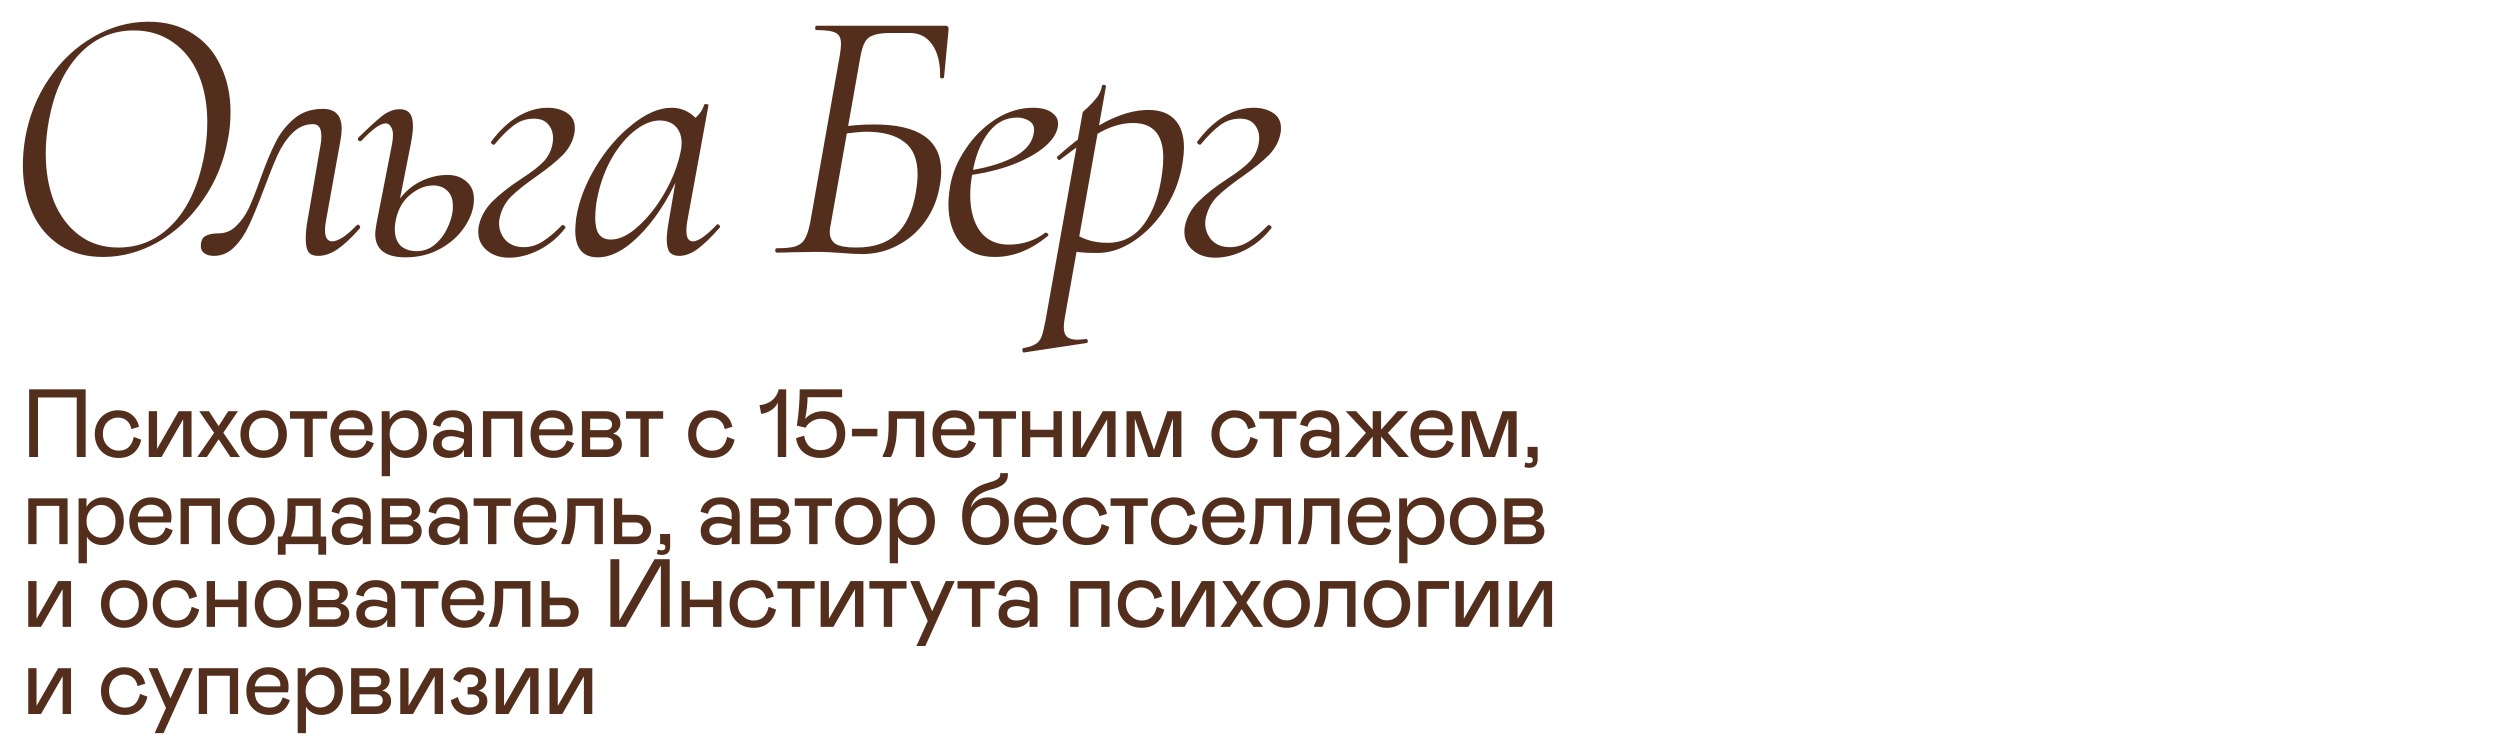
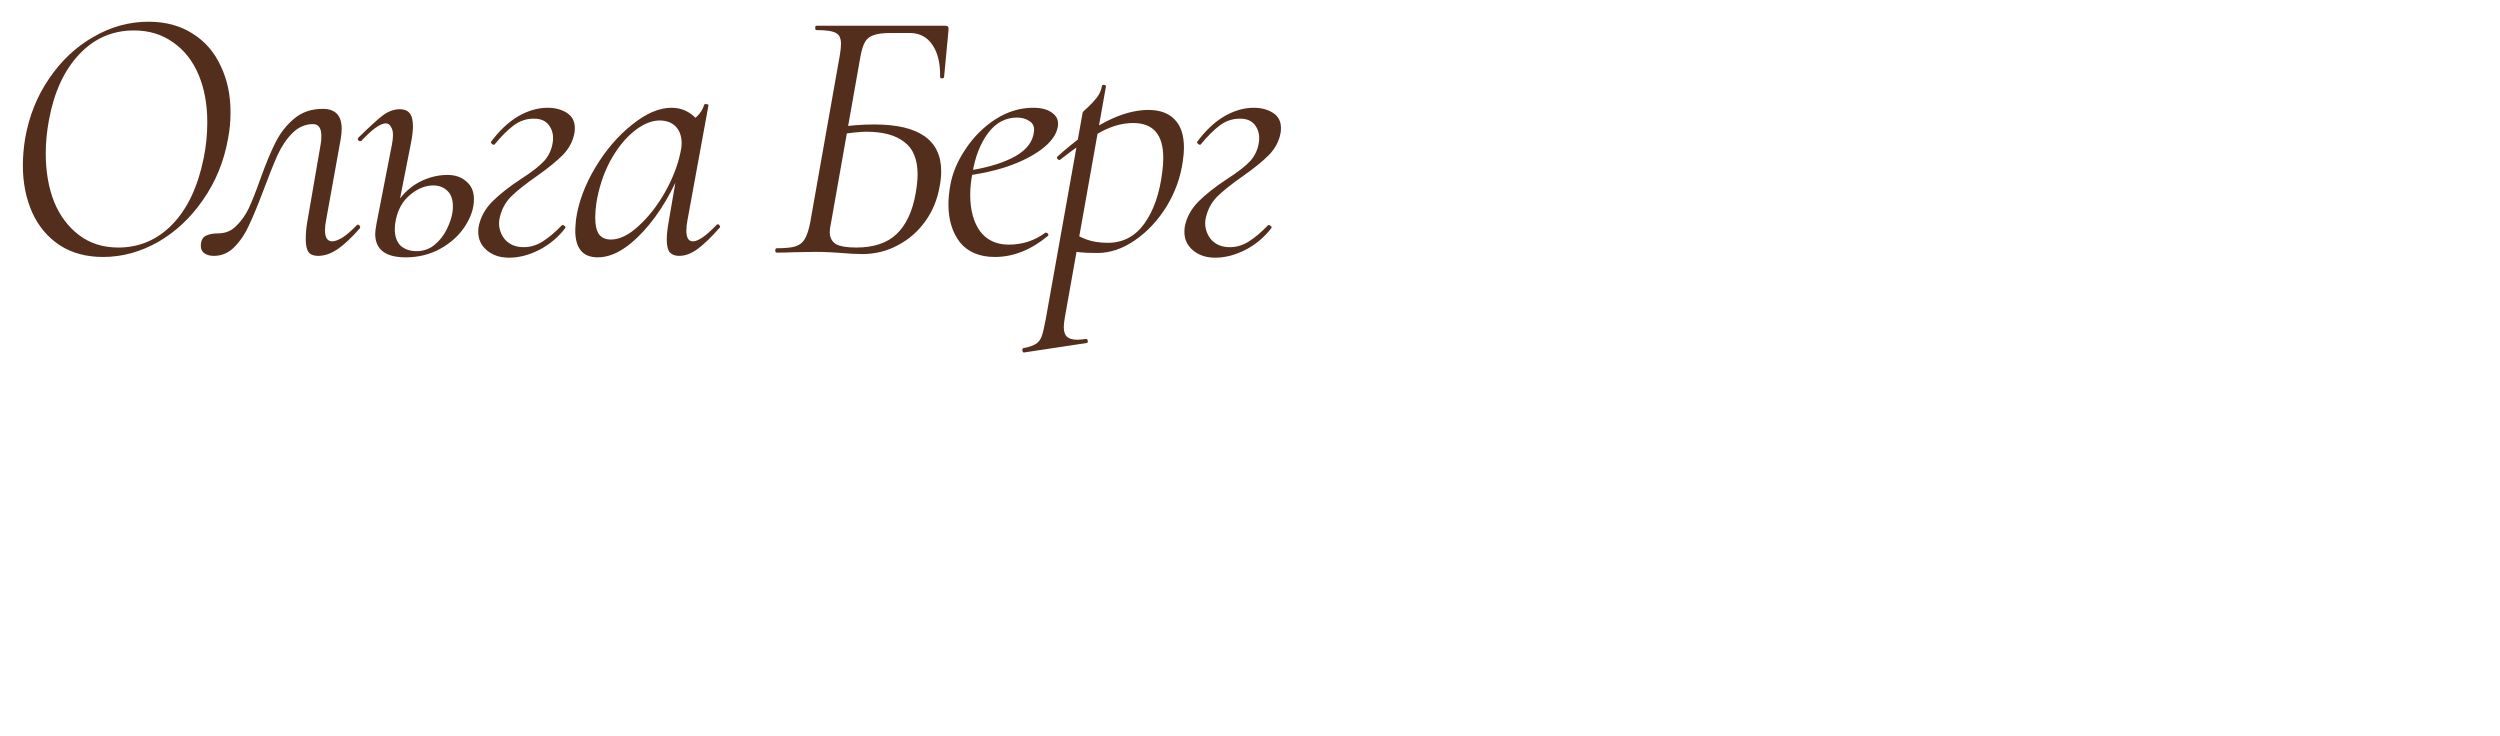
<svg xmlns="http://www.w3.org/2000/svg" width="574" height="169" viewBox="0 0 574 169" fill="none">
  <path d="M23.672 59C19.838 59 16.531 58.111 13.753 56.333C10.975 54.499 8.863 51.999 7.418 48.831C5.974 45.608 5.251 41.996 5.251 37.996C5.251 35.995 5.418 33.967 5.751 31.911C6.64 26.743 8.474 22.131 11.252 18.075C14.031 13.963 17.421 10.767 21.421 8.489C25.422 6.155 29.645 4.988 34.091 4.988C38.036 4.988 41.426 5.905 44.26 7.739C47.094 9.517 49.233 11.99 50.678 15.157C52.178 18.269 52.928 21.798 52.928 25.743C52.928 27.91 52.734 29.966 52.345 31.911C51.4 37.134 49.483 41.802 46.594 45.914C43.76 50.026 40.314 53.249 36.258 55.583C32.202 57.861 28.006 59 23.672 59ZM27.173 56.833C32.007 56.833 36.147 55.055 39.592 51.499C43.037 47.942 45.427 42.886 46.76 36.329C47.316 33.606 47.594 30.855 47.594 28.077C47.594 23.965 46.927 20.325 45.593 17.158C44.26 13.99 42.315 11.518 39.759 9.739C37.203 7.906 34.202 6.989 30.757 6.989C25.811 6.989 21.616 8.823 18.171 12.49C14.726 16.157 12.419 21.159 11.252 27.493C10.752 30.161 10.502 32.745 10.502 35.245C10.502 39.357 11.141 43.052 12.419 46.331C13.753 49.554 15.67 52.11 18.171 53.999C20.671 55.888 23.672 56.833 27.173 56.833ZM49.112 58.75C48.223 58.75 47.5 58.556 46.944 58.167C46.389 57.778 46.111 57.222 46.111 56.5C46.111 55.333 46.472 54.555 47.195 54.166C47.917 53.777 48.889 53.582 50.112 53.582C51.723 53.582 53.085 53.027 54.196 51.915C55.363 50.804 56.336 49.443 57.113 47.831C57.891 46.164 58.781 43.914 59.781 41.08C61.059 37.523 62.226 34.717 63.282 32.661C64.337 30.549 65.754 28.744 67.532 27.243C69.311 25.743 71.505 24.993 74.117 24.993C77.007 24.993 78.451 26.521 78.451 29.577C78.451 30.299 78.368 31.133 78.201 32.078L74.867 50.582C74.701 51.415 74.617 52.165 74.617 52.832C74.617 54.555 75.173 55.416 76.284 55.416C76.896 55.416 77.701 55.111 78.701 54.499C79.702 53.832 80.757 52.916 81.869 51.749C81.98 51.638 82.091 51.582 82.202 51.582C82.369 51.582 82.508 51.693 82.619 51.915C82.73 52.082 82.73 52.249 82.619 52.415C80.73 54.583 79.007 56.194 77.451 57.25C75.951 58.25 74.478 58.75 73.034 58.75C72.033 58.75 71.311 58.472 70.867 57.917C70.422 57.305 70.2 56.305 70.2 54.916C70.2 53.471 70.339 52.026 70.616 50.582L73.617 33.161C73.728 32.661 73.784 32.022 73.784 31.244C73.784 29.41 73.145 28.494 71.867 28.494C70.088 28.494 68.505 29.188 67.116 30.577C65.782 31.911 64.643 33.606 63.698 35.662C62.809 37.662 61.753 40.302 60.531 43.58C59.253 46.97 58.142 49.665 57.197 51.665C56.308 53.666 55.169 55.361 53.779 56.75C52.446 58.083 50.89 58.75 49.112 58.75ZM93.145 59.084C88.478 59.084 86.144 57.278 86.144 53.666C86.144 53.221 86.255 52.388 86.477 51.165L89.978 33.245C90.145 32.411 90.228 31.661 90.228 30.994C90.228 30.161 90.061 29.521 89.728 29.077C89.45 28.577 89.061 28.327 88.561 28.327C87.339 28.327 85.477 29.66 82.977 32.328C82.921 32.383 82.838 32.411 82.727 32.411C82.504 32.411 82.338 32.328 82.226 32.161C82.115 31.939 82.143 31.744 82.31 31.578C84.81 29.133 86.672 27.438 87.894 26.493C89.172 25.548 90.478 25.076 91.812 25.076C92.812 25.076 93.562 25.382 94.062 25.993C94.562 26.604 94.812 27.604 94.812 28.994C94.812 30.049 94.646 31.411 94.312 33.078L90.895 50.415C90.728 51.137 90.645 51.86 90.645 52.582C90.645 54.249 91.089 55.527 91.978 56.416C92.923 57.25 94.146 57.667 95.646 57.667C97.202 57.667 98.563 57.194 99.73 56.25C100.953 55.249 101.897 54.055 102.564 52.666C103.287 51.221 103.731 49.887 103.898 48.665C103.953 48.331 103.981 47.887 103.981 47.331C103.981 45.775 103.564 44.608 102.731 43.83C101.897 42.997 100.814 42.58 99.48 42.58C97.646 42.58 95.868 43.302 94.146 44.747C92.479 46.136 91.395 48.026 90.895 50.415L89.728 50.332C90.117 48.331 90.978 46.553 92.312 44.997C93.645 43.441 95.229 42.246 97.063 41.413C98.952 40.58 100.842 40.163 102.731 40.163C104.509 40.163 105.954 40.663 107.065 41.663C108.232 42.608 108.816 43.969 108.816 45.747C108.816 47.803 108.121 49.887 106.732 51.999C105.398 54.055 103.537 55.749 101.147 57.083C98.758 58.417 96.091 59.084 93.145 59.084ZM116.895 59.167C114.839 59.167 113.144 58.611 111.81 57.5C110.477 56.389 109.81 54.972 109.81 53.249C109.81 52.749 109.838 52.36 109.893 52.082C110.282 49.971 111.31 48.053 112.977 46.331C114.7 44.608 116.923 42.858 119.645 41.08C122.146 39.468 123.924 38.079 124.98 36.912C126.036 35.69 126.675 34.3 126.897 32.745C126.953 32.522 126.98 32.161 126.98 31.661C126.98 30.494 126.619 29.466 125.897 28.577C125.174 27.688 124.063 27.243 122.563 27.243C120.84 27.243 119.284 27.771 117.895 28.827C116.506 29.883 115.061 31.328 113.561 33.161L113.394 33.245C113.227 33.245 113.061 33.161 112.894 32.995C112.727 32.828 112.672 32.689 112.727 32.578C114.617 30.022 116.673 28.077 118.895 26.743C121.174 25.41 123.452 24.743 125.73 24.743C127.453 24.743 128.925 25.132 130.148 25.91C131.37 26.688 131.981 27.855 131.981 29.41C131.981 29.855 131.954 30.216 131.898 30.494C131.565 32.383 130.676 34.078 129.231 35.578C127.786 37.023 125.841 38.607 123.396 40.33C120.673 42.219 118.617 43.858 117.228 45.247C115.895 46.636 115.033 48.359 114.644 50.415C114.422 52.026 114.811 53.499 115.811 54.833C116.867 56.111 118.34 56.75 120.229 56.75C121.785 56.75 123.257 56.305 124.646 55.416C126.036 54.527 127.48 53.304 128.981 51.749C129.036 51.693 129.12 51.665 129.231 51.665C129.398 51.665 129.536 51.749 129.648 51.915C129.814 52.026 129.87 52.165 129.814 52.332C128.147 54.499 126.119 56.194 123.73 57.416C121.396 58.584 119.118 59.167 116.895 59.167ZM137.249 59.084C133.804 59.084 132.081 57.028 132.081 52.916C132.081 52.471 132.137 51.638 132.248 50.415C132.803 46.47 134.276 42.497 136.665 38.496C139.055 34.495 141.861 31.216 145.084 28.66C148.307 26.049 151.335 24.743 154.169 24.743C155.892 24.743 157.42 25.243 158.754 26.243C160.087 27.188 160.837 28.605 161.004 30.494L157.42 28.244C158.198 28.132 159.031 27.66 159.921 26.826C160.81 25.993 161.393 25.076 161.671 24.076C161.726 23.909 161.921 23.854 162.254 23.909C162.588 23.965 162.727 24.048 162.671 24.159L157.837 50.582C157.67 51.471 157.587 52.249 157.587 52.916C157.587 54.583 158.087 55.416 159.087 55.416C160.309 55.416 162.143 54.138 164.588 51.582C164.644 51.526 164.727 51.499 164.838 51.499C165.005 51.499 165.144 51.61 165.255 51.832C165.366 51.999 165.366 52.138 165.255 52.249C163.366 54.416 161.671 56.055 160.171 57.166C158.726 58.222 157.309 58.75 155.92 58.75C154.975 58.75 154.253 58.472 153.752 57.917C153.308 57.305 153.086 56.333 153.086 54.999C153.086 53.888 153.252 52.415 153.586 50.582L155.586 38.913L157.003 37.495C154.503 43.886 151.419 49.081 147.751 53.082C144.084 57.083 140.583 59.084 137.249 59.084ZM140.25 54.999C142.25 54.999 144.362 53.971 146.584 51.915C148.863 49.859 150.891 47.275 152.669 44.164C154.447 40.996 155.642 37.912 156.253 34.912C156.42 34.245 156.503 33.578 156.503 32.911C156.503 31.3 156.059 30.022 155.169 29.077C154.28 28.132 153.002 27.66 151.335 27.66C149.39 27.716 147.39 28.605 145.334 30.327C143.334 31.994 141.555 34.273 139.999 37.162C138.499 40.052 137.471 43.219 136.915 46.664C136.749 47.887 136.665 48.998 136.665 49.998C136.665 51.665 136.943 52.916 137.499 53.749C138.11 54.583 139.027 54.999 140.25 54.999ZM198.01 58.333C196.62 58.333 195.009 58.25 193.175 58.083C192.397 58.028 191.508 57.972 190.508 57.917C189.508 57.861 188.424 57.833 187.257 57.833L182.006 57.917C181.061 57.972 179.839 58 178.339 58C178.116 58 178.005 57.833 178.005 57.5C178.005 57.166 178.116 57 178.339 57C180.228 57 181.645 56.861 182.59 56.583C183.59 56.25 184.312 55.694 184.757 54.916C185.257 54.083 185.674 52.832 186.007 51.165L192.842 12.573C193.008 11.573 193.092 10.74 193.092 10.073C193.092 8.795 192.703 7.961 191.925 7.572C191.147 7.128 189.647 6.905 187.424 6.905C187.257 6.905 187.174 6.739 187.174 6.405C187.174 6.072 187.257 5.905 187.424 5.905H217.014C217.347 5.905 217.569 5.989 217.681 6.155C217.792 6.322 217.819 6.628 217.764 7.072L216.764 17.658C216.764 17.88 216.597 17.991 216.264 17.991C215.986 17.991 215.847 17.88 215.847 17.658C215.902 14.546 215.319 12.101 214.096 10.323C212.874 8.489 211.124 7.572 208.845 7.572H204.511C202.788 7.572 201.483 7.739 200.593 8.072C199.704 8.35 199.038 8.878 198.593 9.656C198.149 10.434 197.787 11.629 197.509 13.24L190.758 51.415C190.591 52.082 190.508 52.693 190.508 53.249C190.508 54.471 190.952 55.388 191.842 56C192.786 56.555 194.37 56.833 196.593 56.833C200.593 56.833 203.678 55.805 205.845 53.749C208.067 51.638 209.54 48.47 210.262 44.247C210.54 42.58 210.679 41.191 210.679 40.079C210.679 36.579 209.651 34.078 207.595 32.578C205.595 31.022 202.705 30.244 198.926 30.244C197.648 30.244 195.453 30.466 192.342 30.911L192.425 29.244C195.037 28.799 197.815 28.577 200.76 28.577C210.985 28.577 216.097 32.161 216.097 39.329C216.097 40.441 215.986 41.552 215.763 42.663C215.263 45.719 214.152 48.442 212.429 50.832C210.762 53.166 208.651 54.999 206.095 56.333C203.594 57.667 200.899 58.333 198.01 58.333ZM228.429 59C224.928 59 222.261 57.889 220.427 55.666C218.649 53.388 217.76 50.471 217.76 46.914C217.76 45.692 217.899 44.247 218.177 42.58C218.677 39.746 219.844 36.968 221.678 34.245C223.511 31.466 225.79 29.188 228.512 27.41C231.291 25.632 234.18 24.743 237.181 24.743C239.181 24.743 240.682 25.16 241.682 25.993C242.738 26.771 243.127 27.855 242.849 29.244C242.515 30.966 241.293 32.633 239.181 34.245C237.125 35.801 234.486 37.134 231.263 38.246C228.096 39.301 224.734 40.024 221.177 40.413L221.344 39.329C225.79 38.718 229.429 37.718 232.263 36.329C235.097 34.939 236.764 33.161 237.264 30.994C237.375 30.438 237.431 30.049 237.431 29.827C237.431 28.883 237.042 28.188 236.264 27.743C235.486 27.243 234.569 26.993 233.513 26.993C230.846 26.993 228.624 28.188 226.845 30.577C225.067 32.967 223.872 36.051 223.261 39.829C222.928 41.552 222.761 43.191 222.761 44.747C222.761 48.192 223.511 50.971 225.012 53.082C226.568 55.138 228.762 56.166 231.596 56.166C234.764 56.166 237.57 55.249 240.015 53.416H240.182C240.348 53.416 240.487 53.499 240.598 53.666C240.765 53.832 240.765 53.999 240.598 54.166C236.709 57.389 232.652 59 228.429 59ZM235.162 80.922C234.939 80.977 234.8 80.838 234.745 80.505C234.689 80.171 234.773 79.977 234.995 79.921C236.217 79.699 237.134 79.394 237.746 79.005C238.357 78.671 238.829 78.088 239.163 77.254C239.44 76.476 239.746 75.198 240.079 73.42L248.581 25.826C248.581 25.715 248.97 25.326 249.748 24.659C250.526 23.937 251.221 23.187 251.832 22.409C252.443 21.631 252.832 20.742 252.999 19.742C253.054 19.519 253.221 19.436 253.499 19.491C253.832 19.547 253.971 19.686 253.916 19.908L244.497 72.837C244.33 73.781 244.247 74.531 244.247 75.087C244.247 76.143 244.497 76.893 244.997 77.338C245.497 77.782 246.303 78.004 247.414 78.004C247.692 78.004 248.331 77.949 249.331 77.838H249.415C249.581 77.838 249.693 77.977 249.748 78.254C249.804 78.532 249.72 78.699 249.498 78.755L235.162 80.922ZM251.999 58.083C250.165 58.083 248.776 58.028 247.831 57.917C246.942 57.806 245.886 57.611 244.664 57.333L245.497 52.999C246.831 53.832 248.164 54.499 249.498 54.999C250.887 55.499 252.499 55.749 254.333 55.749C257.833 55.749 260.639 54.277 262.751 51.332C264.863 48.387 266.224 44.497 266.835 39.663C267.002 38.496 267.085 37.357 267.085 36.245C267.085 30.911 264.779 28.244 260.167 28.244C257.778 28.244 255.333 28.91 252.832 30.244C250.332 31.578 247.192 33.717 243.413 36.662L243.247 36.745C243.08 36.745 242.913 36.634 242.747 36.412C242.635 36.134 242.663 35.967 242.83 35.912C250.721 28.799 257.667 25.243 263.668 25.243C266.335 25.243 268.363 25.993 269.753 27.493C271.142 28.938 271.836 31.077 271.836 33.911C271.836 34.8 271.753 35.801 271.586 36.912C271.086 40.635 269.836 44.136 267.835 47.414C265.835 50.637 263.418 53.221 260.584 55.166C257.75 57.111 254.888 58.083 251.999 58.083ZM279.023 59.167C276.967 59.167 275.273 58.611 273.939 57.5C272.605 56.389 271.939 54.972 271.939 53.249C271.939 52.749 271.966 52.36 272.022 52.082C272.411 49.971 273.439 48.053 275.106 46.331C276.829 44.608 279.051 42.858 281.774 41.08C284.275 39.468 286.053 38.079 287.109 36.912C288.164 35.69 288.803 34.3 289.026 32.745C289.081 32.522 289.109 32.161 289.109 31.661C289.109 30.494 288.748 29.466 288.025 28.577C287.303 27.688 286.192 27.243 284.691 27.243C282.969 27.243 281.413 27.771 280.024 28.827C278.634 29.883 277.19 31.328 275.689 33.161L275.523 33.245C275.356 33.245 275.189 33.161 275.023 32.995C274.856 32.828 274.8 32.689 274.856 32.578C276.745 30.022 278.801 28.077 281.024 26.743C283.302 25.41 285.58 24.743 287.859 24.743C289.581 24.743 291.054 25.132 292.276 25.91C293.499 26.688 294.11 27.855 294.11 29.41C294.11 29.855 294.082 30.216 294.027 30.494C293.693 32.383 292.804 34.078 291.36 35.578C289.915 37.023 287.97 38.607 285.525 40.33C282.802 42.219 280.746 43.858 279.357 45.247C278.023 46.636 277.162 48.359 276.773 50.415C276.551 52.026 276.94 53.499 277.94 54.833C278.996 56.111 280.468 56.75 282.358 56.75C283.913 56.75 285.386 56.305 286.775 55.416C288.164 54.527 289.609 53.304 291.109 51.749C291.165 51.693 291.248 51.665 291.36 51.665C291.526 51.665 291.665 51.749 291.776 51.915C291.943 52.026 291.999 52.165 291.943 52.332C290.276 54.499 288.248 56.194 285.858 57.416C283.524 58.584 281.246 59.167 279.023 59.167Z" fill="#532E1C" />
-   <path d="M17.621 91.258H8.727V104.93H6.69V89.395H19.668V104.93H17.621V91.258ZM27.241 103.467C28.223 103.467 28.993 103.2 29.549 102.666C30.112 102.124 30.502 101.34 30.719 100.315L32.43 100.954C32.134 102.283 31.535 103.316 30.632 104.052C29.729 104.782 28.613 105.146 27.285 105.146C25.631 105.146 24.294 104.637 23.276 103.619C22.265 102.601 21.759 101.261 21.759 99.6C21.759 98.827 21.9 98.105 22.182 97.433C22.464 96.754 22.843 96.18 23.32 95.711C23.796 95.241 24.356 94.873 24.999 94.606C25.649 94.331 26.328 94.194 27.035 94.194C28.314 94.194 29.383 94.53 30.242 95.201C31.109 95.866 31.668 96.794 31.921 97.986L30.166 98.516C30 97.679 29.646 97.029 29.105 96.566C28.563 96.104 27.866 95.873 27.014 95.873C26.602 95.873 26.198 95.956 25.8 96.122C25.403 96.288 25.038 96.523 24.706 96.826C24.381 97.13 24.118 97.523 23.915 98.007C23.72 98.491 23.623 99.022 23.623 99.6C23.623 100.734 23.98 101.662 24.695 102.384C25.418 103.106 26.266 103.467 27.241 103.467ZM34.153 104.93V94.411H36.06V103.066L41.032 94.411H43.979V104.93H42.051V96.274L37.089 104.93H34.153ZM54.639 94.411L51.27 99.361L55.105 104.93H52.906L50.198 100.867L47.489 104.93H45.301L49.158 99.383L45.745 94.411H47.977L50.198 97.834L52.397 94.411H54.639ZM56.687 103.597C55.698 102.557 55.203 101.25 55.203 99.675C55.203 98.101 55.698 96.794 56.687 95.754C57.677 94.714 58.955 94.194 60.522 94.194C61.57 94.194 62.501 94.436 63.317 94.92C64.133 95.396 64.762 96.05 65.202 96.881C65.65 97.711 65.874 98.643 65.874 99.675C65.874 101.243 65.372 102.546 64.368 103.586C63.364 104.626 62.082 105.146 60.522 105.146C58.955 105.146 57.677 104.63 56.687 103.597ZM63.902 99.675C63.902 98.563 63.585 97.668 62.949 96.989C62.335 96.281 61.526 95.927 60.522 95.927C59.547 95.927 58.742 96.278 58.106 96.978C57.471 97.679 57.153 98.578 57.153 99.675C57.153 100.773 57.471 101.672 58.106 102.373C58.742 103.074 59.547 103.424 60.522 103.424C61.512 103.424 62.321 103.077 62.949 102.384C63.585 101.683 63.902 100.781 63.902 99.675ZM69.883 104.93V96.144H66.579V94.411H75.115V96.144H71.811V104.93H69.883ZM84.194 101.116L85.852 101.756C85.49 102.846 84.913 103.684 84.118 104.269C83.324 104.854 82.334 105.146 81.15 105.146C79.59 105.146 78.315 104.641 77.326 103.63C76.343 102.619 75.852 101.275 75.852 99.6C75.852 98.596 76.058 97.686 76.47 96.87C76.889 96.046 77.481 95.396 78.246 94.92C79.019 94.436 79.893 94.194 80.868 94.194C82.276 94.194 83.407 94.598 84.259 95.407C85.118 96.202 85.548 97.289 85.548 98.668C85.548 99.13 85.505 99.56 85.418 99.957H77.802C77.809 101.062 78.127 101.925 78.756 102.546C79.384 103.16 80.182 103.467 81.15 103.467C82.739 103.467 83.753 102.684 84.194 101.116ZM77.802 98.581H83.641L83.663 98.278C83.663 97.541 83.396 96.956 82.862 96.523C82.334 96.09 81.663 95.873 80.847 95.873C80.03 95.873 79.341 96.119 78.777 96.61C78.221 97.094 77.896 97.751 77.802 98.581ZM87.639 94.411H89.459V96.393C89.806 95.75 90.326 95.223 91.019 94.811C91.72 94.4 92.457 94.194 93.229 94.194C94.652 94.194 95.808 94.703 96.696 95.721C97.584 96.733 98.028 98.05 98.028 99.675C98.028 101.293 97.566 102.611 96.642 103.63C95.717 104.641 94.537 105.146 93.099 105.146C92.341 105.146 91.648 104.984 91.019 104.659C90.391 104.327 89.9 103.868 89.546 103.283V109.328H87.639V94.411ZM92.785 103.446C93.702 103.446 94.486 103.113 95.136 102.449C95.793 101.777 96.122 100.86 96.122 99.697C96.122 98.542 95.793 97.624 95.136 96.946C94.486 96.267 93.702 95.927 92.785 95.927C91.911 95.927 91.138 96.278 90.467 96.978C89.795 97.679 89.459 98.585 89.459 99.697C89.459 100.809 89.795 101.712 90.467 102.406C91.138 103.099 91.911 103.446 92.785 103.446ZM99.426 101.94C99.426 100.892 99.784 100.087 100.499 99.524C101.214 98.953 102.16 98.668 103.337 98.668C104.088 98.668 104.832 98.78 105.569 99.004L106.533 99.275V98.18C106.533 97.429 106.291 96.848 105.807 96.436C105.331 96.017 104.691 95.808 103.89 95.808C103.139 95.808 102.518 96.003 102.026 96.393C101.543 96.776 101.232 97.307 101.095 97.986L99.361 97.498C99.578 96.48 100.084 95.674 100.878 95.082C101.673 94.49 102.676 94.194 103.89 94.194C105.313 94.194 106.414 94.559 107.194 95.288C107.981 96.017 108.375 97.036 108.375 98.343V104.93H106.533V103.261C106.266 103.832 105.804 104.291 105.146 104.637C104.496 104.977 103.753 105.146 102.915 105.146C101.933 105.146 101.102 104.861 100.423 104.291C99.759 103.691 99.426 102.907 99.426 101.94ZM106.533 101.008V100.781L105.547 100.488C104.811 100.271 104.161 100.163 103.597 100.163C102.911 100.163 102.373 100.307 101.983 100.596C101.593 100.878 101.398 101.286 101.398 101.821C101.398 102.319 101.586 102.72 101.961 103.023C102.337 103.319 102.868 103.467 103.554 103.467C104.442 103.467 105.161 103.247 105.71 102.806C106.259 102.359 106.533 101.759 106.533 101.008ZM110.888 104.93V94.411H119.923V104.93H118.017V96.144H112.795V104.93H110.888ZM130.151 101.116L131.808 101.756C131.447 102.846 130.869 103.684 130.075 104.269C129.28 104.854 128.291 105.146 127.106 105.146C125.546 105.146 124.272 104.641 123.282 103.63C122.3 102.619 121.809 101.275 121.809 99.6C121.809 98.596 122.015 97.686 122.426 96.87C122.845 96.046 123.437 95.396 124.203 94.92C124.976 94.436 125.85 94.194 126.825 94.194C128.233 94.194 129.363 94.598 130.216 95.407C131.075 96.202 131.505 97.289 131.505 98.668C131.505 99.13 131.461 99.56 131.375 99.957H123.759C123.766 101.062 124.084 101.925 124.712 102.546C125.341 103.16 126.139 103.467 127.106 103.467C128.695 103.467 129.71 102.684 130.151 101.116ZM123.759 98.581H129.598L129.62 98.278C129.62 97.541 129.352 96.956 128.818 96.523C128.291 96.09 127.619 95.873 126.803 95.873C125.987 95.873 125.297 96.119 124.734 96.61C124.178 97.094 123.853 97.751 123.759 98.581ZM133.596 104.93V94.411H139.013C140.067 94.411 140.901 94.663 141.515 95.169C142.136 95.667 142.447 96.346 142.447 97.206C142.447 97.74 142.288 98.224 141.97 98.657C141.66 99.091 141.244 99.39 140.724 99.556C141.367 99.694 141.869 99.972 142.23 100.391C142.598 100.809 142.783 101.347 142.783 102.005C142.783 102.842 142.458 103.543 141.808 104.106C141.172 104.655 140.352 104.93 139.348 104.93H133.596ZM135.503 98.766H138.991C139.475 98.766 139.85 98.65 140.118 98.419C140.385 98.188 140.518 97.866 140.518 97.455C140.518 97.043 140.385 96.722 140.118 96.491C139.85 96.259 139.475 96.144 138.991 96.144H135.503V98.766ZM135.503 103.196H139.208C139.706 103.196 140.103 103.074 140.399 102.828C140.703 102.575 140.854 102.232 140.854 101.799C140.854 101.366 140.71 101.03 140.421 100.791C140.132 100.546 139.728 100.423 139.208 100.423H135.503V103.196ZM147.03 104.93V96.144H143.726V94.411H152.262V96.144H148.958V104.93H147.03ZM163.475 103.467C164.458 103.467 165.227 103.2 165.783 102.666C166.346 102.124 166.736 101.34 166.953 100.315L168.665 100.954C168.368 102.283 167.769 103.316 166.866 104.052C165.964 104.782 164.848 105.146 163.519 105.146C161.865 105.146 160.529 104.637 159.51 103.619C158.499 102.601 157.994 101.261 157.994 99.6C157.994 98.827 158.135 98.105 158.416 97.433C158.698 96.754 159.077 96.18 159.554 95.711C160.03 95.241 160.59 94.873 161.233 94.606C161.883 94.331 162.562 94.194 163.27 94.194C164.548 94.194 165.617 94.53 166.476 95.201C167.343 95.866 167.903 96.794 168.155 97.986L166.4 98.516C166.234 97.679 165.88 97.029 165.339 96.566C164.797 96.104 164.1 95.873 163.248 95.873C162.836 95.873 162.432 95.956 162.035 96.122C161.637 96.288 161.273 96.523 160.94 96.826C160.615 97.13 160.352 97.523 160.15 98.007C159.955 98.491 159.857 99.022 159.857 99.6C159.857 100.734 160.215 101.662 160.93 102.384C161.652 103.106 162.5 103.467 163.475 103.467ZM178.578 104.93V92.439C178.26 93.161 177.737 93.753 177.007 94.216C176.263 94.685 175.516 94.952 174.765 95.017L174.385 93.035C175.541 92.912 176.502 92.54 177.267 91.919C178.033 91.291 178.545 90.449 178.805 89.395H180.506V104.93H178.578ZM193.355 89.395V91.193H185.414C185.414 92.688 185.23 94.353 184.862 96.187C185.331 95.646 185.92 95.216 186.628 94.898C187.343 94.573 188.115 94.411 188.946 94.411C190.419 94.411 191.64 94.869 192.607 95.786C193.582 96.704 194.07 97.939 194.07 99.491C194.07 101.167 193.55 102.528 192.51 103.576C191.477 104.623 190.094 105.146 188.361 105.146C186.902 105.146 185.653 104.756 184.613 103.976C183.58 103.182 182.966 102.052 182.771 100.586L184.634 100.044C184.808 101.113 185.208 101.932 185.837 102.503C186.465 103.074 187.306 103.359 188.361 103.359C189.531 103.359 190.452 103.023 191.123 102.351C191.795 101.68 192.131 100.802 192.131 99.719C192.131 98.635 191.817 97.769 191.188 97.119C190.56 96.469 189.664 96.144 188.502 96.144C187.751 96.144 187.043 96.343 186.378 96.74C185.721 97.13 185.259 97.617 184.992 98.202L182.955 97.736C183.396 94.855 183.616 92.074 183.616 89.395H193.355ZM195.609 98.451H201.448V100.185H195.609V98.451ZM202.672 104.93V104.616C203.12 103.778 203.452 102.846 203.669 101.821C203.907 100.824 204.027 99.419 204.027 97.606V94.411H212.195V104.93H210.267V96.144H205.955V97.249C205.955 99.3 205.821 100.892 205.554 102.026C205.301 103.189 204.976 104.157 204.579 104.93H202.672ZM222.433 101.116L224.09 101.756C223.729 102.846 223.151 103.684 222.357 104.269C221.563 104.854 220.573 105.146 219.389 105.146C217.829 105.146 216.554 104.641 215.565 103.63C214.582 102.619 214.091 101.275 214.091 99.6C214.091 98.596 214.297 97.686 214.709 96.87C215.128 96.046 215.72 95.396 216.485 94.92C217.258 94.436 218.132 94.194 219.107 94.194C220.515 94.194 221.646 94.598 222.498 95.407C223.357 96.202 223.787 97.289 223.787 98.668C223.787 99.13 223.744 99.56 223.657 99.957H216.041C216.048 101.062 216.366 101.925 216.995 102.546C217.623 103.16 218.421 103.467 219.389 103.467C220.978 103.467 221.992 102.684 222.433 101.116ZM216.041 98.581H221.88L221.902 98.278C221.902 97.541 221.635 96.956 221.1 96.523C220.573 96.09 219.901 95.873 219.085 95.873C218.269 95.873 217.58 96.119 217.016 96.61C216.46 97.094 216.135 97.751 216.041 98.581ZM228.034 104.93V96.144H224.73V94.411H233.267V96.144H229.962V104.93H228.034ZM236.549 94.411V98.668H241.879V94.411H243.808V104.93H241.879V100.401H236.549V104.93H234.643V94.411H236.549ZM246.311 104.93V94.411H248.217V103.066L253.19 94.411H256.137V104.93H254.208V96.274L249.247 104.93H246.311ZM271.249 94.411V104.93H269.321V96.101L266.288 104.93H263.601L260.557 96.101V104.93H258.65V94.411H261.889L264.955 103.305L268.01 94.411H271.249ZM283.622 103.467C284.604 103.467 285.373 103.2 285.929 102.666C286.493 102.124 286.883 101.34 287.099 100.315L288.811 100.954C288.515 102.283 287.915 103.316 287.013 104.052C286.11 104.782 284.994 105.146 283.665 105.146C282.011 105.146 280.675 104.637 279.657 103.619C278.646 102.601 278.14 101.261 278.14 99.6C278.14 98.827 278.281 98.105 278.563 97.433C278.844 96.754 279.224 96.18 279.7 95.711C280.177 95.241 280.737 94.873 281.379 94.606C282.029 94.331 282.708 94.194 283.416 94.194C284.694 94.194 285.763 94.53 286.623 95.201C287.489 95.866 288.049 96.794 288.302 97.986L286.547 98.516C286.381 97.679 286.027 97.029 285.485 96.566C284.944 96.104 284.247 95.873 283.394 95.873C282.983 95.873 282.578 95.956 282.181 96.122C281.784 96.288 281.419 96.523 281.087 96.826C280.762 97.13 280.498 97.523 280.296 98.007C280.101 98.491 280.004 99.022 280.004 99.6C280.004 100.734 280.361 101.662 281.076 102.384C281.798 103.106 282.647 103.467 283.622 103.467ZM292.43 104.93V96.144H289.126V94.411H297.662V96.144H294.358V104.93H292.43ZM298.551 101.94C298.551 100.892 298.909 100.087 299.624 99.524C300.339 98.953 301.285 98.668 302.462 98.668C303.213 98.668 303.957 98.78 304.693 99.004L305.658 99.275V98.18C305.658 97.429 305.416 96.848 304.932 96.436C304.455 96.017 303.816 95.808 303.014 95.808C302.263 95.808 301.642 96.003 301.151 96.393C300.667 96.776 300.357 97.307 300.219 97.986L298.486 97.498C298.703 96.48 299.208 95.674 300.003 95.082C300.797 94.49 301.801 94.194 303.014 94.194C304.437 94.194 305.538 94.559 306.318 95.288C307.106 96.017 307.499 97.036 307.499 98.343V104.93H305.658V103.261C305.39 103.832 304.928 104.291 304.271 104.637C303.621 104.977 302.877 105.146 302.039 105.146C301.057 105.146 300.227 104.861 299.548 104.291C298.883 103.691 298.551 102.907 298.551 101.94ZM305.658 101.008V100.781L304.672 100.488C303.935 100.271 303.285 100.163 302.722 100.163C302.036 100.163 301.498 100.307 301.108 100.596C300.718 100.878 300.523 101.286 300.523 101.821C300.523 102.319 300.71 102.72 301.086 103.023C301.462 103.319 301.992 103.467 302.678 103.467C303.567 103.467 304.285 103.247 304.834 102.806C305.383 102.359 305.658 101.759 305.658 101.008ZM308.756 104.93L313.621 99.383L308.962 94.411H311.378L315.17 98.646V94.411H317.098V98.646L320.89 94.411H323.295L318.658 99.383L323.49 104.93H321.117L317.098 100.228V104.93H315.17V100.228L311.151 104.93H308.756ZM332.178 101.116L333.836 101.756C333.475 102.846 332.897 103.684 332.103 104.269C331.308 104.854 330.319 105.146 329.134 105.146C327.574 105.146 326.3 104.641 325.31 103.63C324.328 102.619 323.837 101.275 323.837 99.6C323.837 98.596 324.043 97.686 324.454 96.87C324.873 96.046 325.465 95.396 326.231 94.92C327.004 94.436 327.878 94.194 328.853 94.194C330.261 94.194 331.391 94.598 332.243 95.407C333.103 96.202 333.533 97.289 333.533 98.668C333.533 99.13 333.489 99.56 333.403 99.957H325.787C325.794 101.062 326.112 101.925 326.74 102.546C327.368 103.16 328.166 103.467 329.134 103.467C330.723 103.467 331.738 102.684 332.178 101.116ZM325.787 98.581H331.626L331.648 98.278C331.648 97.541 331.38 96.956 330.846 96.523C330.319 96.09 329.647 95.873 328.831 95.873C328.015 95.873 327.325 96.119 326.762 96.61C326.206 97.094 325.881 97.751 325.787 98.581ZM348.223 94.411V104.93H346.295V96.101L343.261 104.93H340.575L337.53 96.101V104.93H335.624V94.411H338.863L341.929 103.305L344.984 94.411H348.223ZM350.011 107.216L350.206 106.154C350.48 106.284 350.769 106.349 351.073 106.349C351.65 106.349 351.939 106.103 351.939 105.612C351.939 105.157 351.672 104.93 351.138 104.93H350.737V102.601H353.044V105.504C353.044 106.775 352.394 107.411 351.094 107.411C350.704 107.411 350.343 107.346 350.011 107.216ZM6.484 124.93V114.411H15.519V124.93H13.613V116.144H8.391V124.93H6.484ZM18.044 114.411H19.864V116.393C20.21 115.75 20.73 115.223 21.424 114.811C22.124 114.4 22.861 114.194 23.634 114.194C25.056 114.194 26.212 114.703 27.1 115.721C27.989 116.732 28.433 118.051 28.433 119.676C28.433 121.293 27.971 122.611 27.046 123.63C26.122 124.641 24.941 125.146 23.504 125.146C22.745 125.146 22.052 124.984 21.424 124.659C20.795 124.327 20.304 123.868 19.95 123.283V129.328H18.044V114.411ZM23.189 123.446C24.107 123.446 24.89 123.113 25.54 122.449C26.198 121.777 26.526 120.86 26.526 119.697C26.526 118.542 26.198 117.624 25.54 116.946C24.89 116.267 24.107 115.927 23.189 115.927C22.316 115.927 21.543 116.277 20.871 116.978C20.2 117.679 19.864 118.585 19.864 119.697C19.864 120.809 20.2 121.712 20.871 122.406C21.543 123.099 22.316 123.446 23.189 123.446ZM38.021 121.116L39.678 121.756C39.317 122.846 38.739 123.684 37.945 124.269C37.151 124.854 36.161 125.146 34.977 125.146C33.417 125.146 32.142 124.641 31.152 123.63C30.17 122.619 29.679 121.275 29.679 119.6C29.679 118.596 29.885 117.686 30.297 116.87C30.715 116.046 31.308 115.396 32.073 114.92C32.846 114.436 33.72 114.194 34.695 114.194C36.103 114.194 37.233 114.598 38.086 115.407C38.945 116.202 39.375 117.289 39.375 118.668C39.375 119.13 39.332 119.56 39.245 119.957H31.629C31.636 121.062 31.954 121.925 32.582 122.546C33.211 123.16 34.009 123.467 34.977 123.467C36.566 123.467 37.58 122.684 38.021 121.116ZM31.629 118.581H37.468L37.49 118.278C37.49 117.541 37.223 116.956 36.688 116.523C36.161 116.09 35.489 115.873 34.673 115.873C33.857 115.873 33.167 116.119 32.604 116.61C32.048 117.094 31.723 117.751 31.629 118.581ZM41.466 124.93V114.411H50.501V124.93H48.594V116.144H43.373V124.93H41.466ZM53.871 123.597C52.881 122.557 52.387 121.25 52.387 119.676C52.387 118.101 52.881 116.794 53.871 115.754C54.86 114.714 56.139 114.194 57.706 114.194C58.753 114.194 59.685 114.436 60.501 114.92C61.317 115.396 61.945 116.05 62.386 116.881C62.834 117.711 63.057 118.643 63.057 119.676C63.057 121.243 62.555 122.546 61.551 123.586C60.548 124.626 59.266 125.146 57.706 125.146C56.139 125.146 54.86 124.63 53.871 123.597ZM61.086 119.676C61.086 118.563 60.768 117.668 60.132 116.989C59.519 116.281 58.71 115.927 57.706 115.927C56.731 115.927 55.925 116.277 55.29 116.978C54.654 117.679 54.337 118.578 54.337 119.676C54.337 120.773 54.654 121.672 55.29 122.373C55.925 123.074 56.731 123.424 57.706 123.424C58.695 123.424 59.504 123.077 60.132 122.384C60.768 121.683 61.086 120.781 61.086 119.676ZM63.794 127.367V123.196H64.791C65.289 122.221 65.614 121.326 65.766 120.51C65.925 119.621 66.004 118.567 66.004 117.346V114.411H73.642V123.196H74.888V127.367H73.089V124.93H65.582V127.367H63.794ZM66.806 123.196H71.779V116.144H67.868V117.346C67.868 118.581 67.781 119.643 67.608 120.531C67.456 121.384 67.189 122.272 66.806 123.196ZM76.177 121.94C76.177 120.892 76.535 120.087 77.25 119.524C77.965 118.953 78.911 118.668 80.088 118.668C80.839 118.668 81.583 118.78 82.32 119.004L83.284 119.275V118.181C83.284 117.429 83.042 116.848 82.558 116.436C82.082 116.017 81.442 115.808 80.641 115.808C79.889 115.808 79.268 116.003 78.777 116.393C78.293 116.776 77.983 117.307 77.846 117.986L76.112 117.498C76.329 116.48 76.835 115.674 77.629 115.082C78.423 114.49 79.427 114.194 80.641 114.194C82.063 114.194 83.165 114.559 83.945 115.288C84.732 116.017 85.126 117.036 85.126 118.343V124.93H83.284V123.261C83.017 123.832 82.555 124.291 81.897 124.637C81.247 124.977 80.503 125.146 79.666 125.146C78.683 125.146 77.853 124.861 77.174 124.291C76.51 123.691 76.177 122.907 76.177 121.94ZM83.284 121.008V120.781L82.298 120.488C81.561 120.271 80.912 120.163 80.348 120.163C79.662 120.163 79.124 120.307 78.734 120.596C78.344 120.878 78.149 121.286 78.149 121.821C78.149 122.319 78.337 122.72 78.712 123.023C79.088 123.319 79.619 123.467 80.305 123.467C81.193 123.467 81.912 123.247 82.461 122.806C83.01 122.359 83.284 121.759 83.284 121.008ZM87.639 124.93V114.411H93.056C94.111 114.411 94.945 114.663 95.558 115.169C96.18 115.667 96.49 116.346 96.49 117.206C96.49 117.74 96.331 118.224 96.013 118.657C95.703 119.091 95.288 119.39 94.768 119.556C95.41 119.694 95.912 119.972 96.273 120.391C96.642 120.809 96.826 121.347 96.826 122.005C96.826 122.842 96.501 123.543 95.851 124.106C95.216 124.655 94.396 124.93 93.392 124.93H87.639ZM89.546 118.766H93.034C93.518 118.766 93.894 118.65 94.161 118.419C94.428 118.188 94.562 117.866 94.562 117.455C94.562 117.043 94.428 116.722 94.161 116.491C93.894 116.259 93.518 116.144 93.034 116.144H89.546V118.766ZM89.546 123.196H93.251C93.749 123.196 94.147 123.074 94.443 122.828C94.746 122.575 94.898 122.232 94.898 121.799C94.898 121.366 94.753 121.03 94.464 120.791C94.175 120.546 93.771 120.423 93.251 120.423H89.546V123.196ZM98.43 121.94C98.43 120.892 98.787 120.087 99.502 119.524C100.217 118.953 101.163 118.668 102.341 118.668C103.092 118.668 103.836 118.78 104.572 119.004L105.536 119.275V118.181C105.536 117.429 105.294 116.848 104.811 116.436C104.334 116.017 103.695 115.808 102.893 115.808C102.142 115.808 101.521 116.003 101.03 116.393C100.546 116.776 100.235 117.307 100.098 117.986L98.365 117.498C98.581 116.48 99.087 115.674 99.881 115.082C100.676 114.49 101.68 114.194 102.893 114.194C104.316 114.194 105.417 114.559 106.197 115.288C106.984 116.017 107.378 117.036 107.378 118.343V124.93H105.536V123.261C105.269 123.832 104.807 124.291 104.15 124.637C103.5 124.977 102.756 125.146 101.918 125.146C100.936 125.146 100.105 124.861 99.426 124.291C98.762 123.691 98.43 122.907 98.43 121.94ZM105.536 121.008V120.781L104.551 120.488C103.814 120.271 103.164 120.163 102.601 120.163C101.914 120.163 101.376 120.307 100.986 120.596C100.596 120.878 100.401 121.286 100.401 121.821C100.401 122.319 100.589 122.72 100.965 123.023C101.34 123.319 101.871 123.467 102.557 123.467C103.446 123.467 104.164 123.247 104.713 122.806C105.262 122.359 105.536 121.759 105.536 121.008ZM112.048 124.93V116.144H108.744V114.411H117.28V116.144H113.976V124.93H112.048ZM126.359 121.116L128.016 121.756C127.655 122.846 127.077 123.684 126.283 124.269C125.489 124.854 124.499 125.146 123.315 125.146C121.755 125.146 120.48 124.641 119.491 123.63C118.508 122.619 118.017 121.275 118.017 119.6C118.017 118.596 118.223 117.686 118.635 116.87C119.054 116.046 119.646 115.396 120.411 114.92C121.184 114.436 122.058 114.194 123.033 114.194C124.441 114.194 125.572 114.598 126.424 115.407C127.283 116.202 127.713 117.289 127.713 118.668C127.713 119.13 127.67 119.56 127.583 119.957H119.967C119.974 121.062 120.292 121.925 120.921 122.546C121.549 123.16 122.347 123.467 123.315 123.467C124.904 123.467 125.918 122.684 126.359 121.116ZM119.967 118.581H125.806L125.828 118.278C125.828 117.541 125.561 116.956 125.026 116.523C124.499 116.09 123.827 115.873 123.011 115.873C122.195 115.873 121.506 116.119 120.942 116.61C120.386 117.094 120.061 117.751 119.967 118.581ZM128.894 124.93V124.616C129.342 123.778 129.674 122.846 129.891 121.821C130.129 120.824 130.248 119.419 130.248 117.606V114.411H138.417V124.93H136.488V116.144H132.177V117.249C132.177 119.3 132.043 120.892 131.776 122.026C131.523 123.189 131.198 124.157 130.801 124.93H128.894ZM140.952 124.93V114.411H142.859V118.202H145.99C147.051 118.202 147.9 118.516 148.535 119.145C149.178 119.766 149.5 120.557 149.5 121.517C149.5 122.478 149.175 123.287 148.525 123.944C147.875 124.601 147.03 124.93 145.99 124.93H140.952ZM142.859 123.196H145.903C146.423 123.196 146.842 123.048 147.16 122.752C147.477 122.449 147.636 122.059 147.636 121.582C147.636 121.098 147.477 120.708 147.16 120.412C146.842 120.109 146.423 119.957 145.903 119.957H142.859V123.196ZM150.833 127.216L151.028 126.154C151.302 126.284 151.591 126.349 151.894 126.349C152.472 126.349 152.761 126.103 152.761 125.612C152.761 125.157 152.494 124.93 151.959 124.93H151.558V122.601H153.866V125.504C153.866 126.775 153.216 127.411 151.916 127.411C151.526 127.411 151.165 127.346 150.833 127.216ZM160.887 121.94C160.887 120.892 161.244 120.087 161.959 119.524C162.674 118.953 163.62 118.668 164.798 118.668C165.549 118.668 166.293 118.78 167.029 119.004L167.993 119.275V118.181C167.993 117.429 167.751 116.848 167.268 116.436C166.791 116.017 166.152 115.808 165.35 115.808C164.599 115.808 163.978 116.003 163.487 116.393C163.003 116.776 162.692 117.307 162.555 117.986L160.822 117.498C161.038 116.48 161.544 115.674 162.338 115.082C163.133 114.49 164.137 114.194 165.35 114.194C166.773 114.194 167.874 114.559 168.654 115.288C169.441 116.017 169.835 117.036 169.835 118.343V124.93H167.993V123.261C167.726 123.832 167.264 124.291 166.607 124.637C165.957 124.977 165.213 125.146 164.375 125.146C163.393 125.146 162.562 124.861 161.883 124.291C161.219 123.691 160.887 122.907 160.887 121.94ZM167.993 121.008V120.781L167.008 120.488C166.271 120.271 165.621 120.163 165.058 120.163C164.371 120.163 163.833 120.307 163.443 120.596C163.053 120.878 162.858 121.286 162.858 121.821C162.858 122.319 163.046 122.72 163.422 123.023C163.797 123.319 164.328 123.467 165.014 123.467C165.903 123.467 166.621 123.247 167.17 122.806C167.719 122.359 167.993 121.759 167.993 121.008ZM172.349 124.93V114.411H177.765C178.82 114.411 179.654 114.663 180.268 115.169C180.889 115.667 181.2 116.346 181.2 117.206C181.2 117.74 181.041 118.224 180.723 118.657C180.412 119.091 179.997 119.39 179.477 119.556C180.12 119.694 180.622 119.972 180.983 120.391C181.351 120.809 181.535 121.347 181.535 122.005C181.535 122.842 181.21 123.543 180.56 124.106C179.925 124.655 179.105 124.93 178.101 124.93H172.349ZM174.255 118.766H177.744C178.228 118.766 178.603 118.65 178.87 118.419C179.138 118.188 179.271 117.866 179.271 117.455C179.271 117.043 179.138 116.722 178.87 116.491C178.603 116.259 178.228 116.144 177.744 116.144H174.255V118.766ZM174.255 123.196H177.96C178.459 123.196 178.856 123.074 179.152 122.828C179.455 122.575 179.607 122.232 179.607 121.799C179.607 121.366 179.463 121.03 179.174 120.791C178.885 120.546 178.48 120.423 177.96 120.423H174.255V123.196ZM185.783 124.93V116.144H182.478V114.411H191.015V116.144H187.711V124.93H185.783ZM193.236 123.597C192.247 122.557 191.752 121.25 191.752 119.676C191.752 118.101 192.247 116.794 193.236 115.754C194.226 114.714 195.504 114.194 197.071 114.194C198.118 114.194 199.05 114.436 199.866 114.92C200.682 115.396 201.311 116.05 201.751 116.881C202.199 117.711 202.423 118.643 202.423 119.676C202.423 121.243 201.921 122.546 200.917 123.586C199.913 124.626 198.631 125.146 197.071 125.146C195.504 125.146 194.226 124.63 193.236 123.597ZM200.451 119.676C200.451 118.563 200.133 117.668 199.498 116.989C198.884 116.281 198.075 115.927 197.071 115.927C196.096 115.927 195.291 116.277 194.655 116.978C194.02 117.679 193.702 118.578 193.702 119.676C193.702 120.773 194.02 121.672 194.655 122.373C195.291 123.074 196.096 123.424 197.071 123.424C198.061 123.424 198.87 123.077 199.498 122.384C200.133 121.683 200.451 120.781 200.451 119.676ZM204.276 114.411H206.096V116.393C206.442 115.75 206.962 115.223 207.656 114.811C208.356 114.4 209.093 114.194 209.866 114.194C211.289 114.194 212.444 114.703 213.332 115.721C214.221 116.732 214.665 118.051 214.665 119.676C214.665 121.293 214.203 122.611 213.278 123.63C212.354 124.641 211.173 125.146 209.736 125.146C208.977 125.146 208.284 124.984 207.656 124.659C207.027 124.327 206.536 123.868 206.182 123.283V129.328H204.276V114.411ZM209.422 123.446C210.339 123.446 211.122 123.113 211.772 122.449C212.43 121.777 212.758 120.86 212.758 119.697C212.758 118.542 212.43 117.624 211.772 116.946C211.122 116.267 210.339 115.927 209.422 115.927C208.548 115.927 207.775 116.277 207.103 116.978C206.432 117.679 206.096 118.585 206.096 119.697C206.096 120.809 206.432 121.712 207.103 122.406C207.775 123.099 208.548 123.446 209.422 123.446ZM220.906 118.495C220.906 116.4 221.415 114.743 222.433 113.522C223.481 112.294 224.849 111.439 226.539 110.955C227.24 110.753 227.763 110.59 228.11 110.467C228.457 110.337 228.764 110.182 229.031 110.001C229.305 109.821 229.479 109.629 229.551 109.427C229.63 109.218 229.663 108.951 229.648 108.626H231.403L231.425 108.972C231.425 109.875 231.096 110.601 230.439 111.15C229.782 111.691 228.785 112.121 227.449 112.439C226.077 112.793 225.026 113.309 224.297 113.988C223.574 114.66 223.101 115.541 222.877 116.631C223.239 115.866 223.759 115.27 224.437 114.844C225.124 114.411 225.922 114.194 226.832 114.194C227.828 114.194 228.695 114.45 229.432 114.963C230.175 115.469 230.728 116.137 231.089 116.967C231.457 117.791 231.642 118.708 231.642 119.719C231.642 121.257 231.147 122.546 230.157 123.586C229.168 124.626 227.911 125.146 226.387 125.146C224.502 125.146 223.119 124.518 222.238 123.261C221.35 121.99 220.906 120.401 220.906 118.495ZM229.67 119.719C229.67 118.578 229.352 117.668 228.717 116.989C228.081 116.281 227.272 115.927 226.29 115.927C225.3 115.927 224.488 116.281 223.852 116.989C223.217 117.689 222.899 118.599 222.899 119.719C222.899 120.809 223.221 121.701 223.863 122.395C224.506 123.081 225.315 123.424 226.29 123.424C227.287 123.424 228.099 123.084 228.727 122.406C229.356 121.727 229.67 120.831 229.67 119.719ZM241.197 121.116L242.854 121.756C242.493 122.846 241.916 123.684 241.121 124.269C240.327 124.854 239.337 125.146 238.153 125.146C236.593 125.146 235.318 124.641 234.329 123.63C233.346 122.619 232.855 121.275 232.855 119.6C232.855 118.596 233.061 117.686 233.473 116.87C233.892 116.046 234.484 115.396 235.249 114.92C236.022 114.436 236.896 114.194 237.871 114.194C239.279 114.194 240.41 114.598 241.262 115.407C242.121 116.202 242.551 117.289 242.551 118.668C242.551 119.13 242.508 119.56 242.421 119.957H234.805C234.813 121.062 235.13 121.925 235.759 122.546C236.387 123.16 237.185 123.467 238.153 123.467C239.742 123.467 240.756 122.684 241.197 121.116ZM234.805 118.581H240.644L240.666 118.278C240.666 117.541 240.399 116.956 239.864 116.523C239.337 116.09 238.666 115.873 237.849 115.873C237.033 115.873 236.344 116.119 235.78 116.61C235.224 117.094 234.899 117.751 234.805 118.581ZM249.485 123.467C250.467 123.467 251.236 123.2 251.792 122.666C252.356 122.124 252.746 121.34 252.962 120.315L254.674 120.954C254.378 122.283 253.778 123.316 252.876 124.052C251.973 124.782 250.857 125.146 249.528 125.146C247.874 125.146 246.538 124.637 245.52 123.619C244.509 122.601 244.003 121.261 244.003 119.6C244.003 118.827 244.144 118.105 244.426 117.433C244.707 116.754 245.087 116.18 245.563 115.711C246.04 115.241 246.6 114.873 247.242 114.606C247.892 114.331 248.571 114.194 249.279 114.194C250.557 114.194 251.626 114.53 252.486 115.201C253.352 115.866 253.912 116.794 254.165 117.986L252.41 118.516C252.244 117.679 251.89 117.029 251.348 116.566C250.807 116.104 250.11 115.873 249.257 115.873C248.846 115.873 248.441 115.956 248.044 116.122C247.647 116.288 247.282 116.523 246.95 116.826C246.625 117.13 246.361 117.523 246.159 118.007C245.964 118.491 245.867 119.022 245.867 119.6C245.867 120.734 246.224 121.662 246.939 122.384C247.661 123.106 248.51 123.467 249.485 123.467ZM258.293 124.93V116.144H254.989V114.411H263.525V116.144H260.221V124.93H258.293ZM269.744 123.467C270.726 123.467 271.495 123.2 272.051 122.666C272.615 122.124 273.005 121.34 273.221 120.315L274.933 120.954C274.637 122.283 274.038 123.316 273.135 124.052C272.232 124.782 271.116 125.146 269.787 125.146C268.133 125.146 266.797 124.637 265.779 123.619C264.768 122.601 264.262 121.261 264.262 119.6C264.262 118.827 264.403 118.105 264.685 117.433C264.967 116.754 265.346 116.18 265.822 115.711C266.299 115.241 266.859 114.873 267.502 114.606C268.152 114.331 268.83 114.194 269.538 114.194C270.816 114.194 271.885 114.53 272.745 115.201C273.611 115.866 274.171 116.794 274.424 117.986L272.669 118.516C272.503 117.679 272.149 117.029 271.607 116.566C271.066 116.104 270.369 115.873 269.517 115.873C269.105 115.873 268.7 115.956 268.303 116.122C267.906 116.288 267.541 116.523 267.209 116.826C266.884 117.13 266.62 117.523 266.418 118.007C266.223 118.491 266.126 119.022 266.126 119.6C266.126 120.734 266.483 121.662 267.198 122.384C267.92 123.106 268.769 123.467 269.744 123.467ZM284.359 121.116L286.016 121.756C285.655 122.846 285.077 123.684 284.283 124.269C283.488 124.854 282.499 125.146 281.314 125.146C279.754 125.146 278.48 124.641 277.49 123.63C276.508 122.619 276.017 121.275 276.017 119.6C276.017 118.596 276.223 117.686 276.634 116.87C277.053 116.046 277.646 115.396 278.411 114.92C279.184 114.436 280.058 114.194 281.033 114.194C282.441 114.194 283.571 114.598 284.424 115.407C285.283 116.202 285.713 117.289 285.713 118.668C285.713 119.13 285.669 119.56 285.583 119.957H277.967C277.974 121.062 278.292 121.925 278.92 122.546C279.549 123.16 280.347 123.467 281.314 123.467C282.903 123.467 283.918 122.684 284.359 121.116ZM277.967 118.581H283.806L283.828 118.278C283.828 117.541 283.56 116.956 283.026 116.523C282.499 116.09 281.827 115.873 281.011 115.873C280.195 115.873 279.505 116.119 278.942 116.61C278.386 117.094 278.061 117.751 277.967 118.581ZM286.894 124.93V124.616C287.342 123.778 287.674 122.846 287.891 121.821C288.129 120.824 288.248 119.419 288.248 117.606V114.411H296.416V124.93H294.488V116.144H290.176V117.249C290.176 119.3 290.043 120.892 289.776 122.026C289.523 123.189 289.198 124.157 288.801 124.93H286.894ZM298.042 124.93V124.616C298.49 123.778 298.822 122.846 299.039 121.821C299.277 120.824 299.396 119.419 299.396 117.606V114.411H307.564V124.93H305.636V116.144H301.324V117.249C301.324 119.3 301.191 120.892 300.924 122.026C300.671 123.189 300.346 124.157 299.949 124.93H298.042ZM317.802 121.116L319.46 121.756C319.099 122.846 318.521 123.684 317.726 124.269C316.932 124.854 315.942 125.146 314.758 125.146C313.198 125.146 311.923 124.641 310.934 123.63C309.952 122.619 309.461 121.275 309.461 119.6C309.461 118.596 309.666 117.686 310.078 116.87C310.497 116.046 311.089 115.396 311.855 114.92C312.627 114.436 313.501 114.194 314.476 114.194C315.885 114.194 317.015 114.598 317.867 115.407C318.727 116.202 319.156 117.289 319.156 118.668C319.156 119.13 319.113 119.56 319.026 119.957H311.411C311.418 121.062 311.736 121.925 312.364 122.546C312.992 123.16 313.79 123.467 314.758 123.467C316.347 123.467 317.362 122.684 317.802 121.116ZM311.411 118.581H317.25L317.271 118.278C317.271 117.541 317.004 116.956 316.47 116.523C315.942 116.09 315.271 115.873 314.455 115.873C313.639 115.873 312.949 116.119 312.386 116.61C311.829 117.094 311.504 117.751 311.411 118.581ZM321.248 114.411H323.068V116.393C323.414 115.75 323.934 115.223 324.628 114.811C325.328 114.4 326.065 114.194 326.838 114.194C328.26 114.194 329.416 114.703 330.304 115.721C331.193 116.732 331.637 118.051 331.637 119.676C331.637 121.293 331.175 122.611 330.25 123.63C329.326 124.641 328.145 125.146 326.708 125.146C325.949 125.146 325.256 124.984 324.628 124.659C323.999 124.327 323.508 123.868 323.154 123.283V129.328H321.248V114.411ZM326.393 123.446C327.311 123.446 328.094 123.113 328.744 122.449C329.401 121.777 329.73 120.86 329.73 119.697C329.73 118.542 329.401 117.624 328.744 116.946C328.094 116.267 327.311 115.927 326.393 115.927C325.52 115.927 324.747 116.277 324.075 116.978C323.403 117.679 323.068 118.585 323.068 119.697C323.068 120.809 323.403 121.712 324.075 122.406C324.747 123.099 325.52 123.446 326.393 123.446ZM334.367 123.597C333.378 122.557 332.883 121.25 332.883 119.676C332.883 118.101 333.378 116.794 334.367 115.754C335.357 114.714 336.635 114.194 338.202 114.194C339.249 114.194 340.181 114.436 340.997 114.92C341.813 115.396 342.442 116.05 342.882 116.881C343.33 117.711 343.554 118.643 343.554 119.676C343.554 121.243 343.052 122.546 342.048 123.586C341.044 124.626 339.762 125.146 338.202 125.146C336.635 125.146 335.357 124.63 334.367 123.597ZM341.582 119.676C341.582 118.563 341.264 117.668 340.629 116.989C340.015 116.281 339.206 115.927 338.202 115.927C337.227 115.927 336.422 116.277 335.786 116.978C335.151 117.679 334.833 118.578 334.833 119.676C334.833 120.773 335.151 121.672 335.786 122.373C336.422 123.074 337.227 123.424 338.202 123.424C339.192 123.424 340 123.077 340.629 122.384C341.264 121.683 341.582 120.781 341.582 119.676ZM345.407 124.93V114.411H350.823C351.878 114.411 352.712 114.663 353.326 115.169C353.947 115.667 354.258 116.346 354.258 117.206C354.258 117.74 354.099 118.224 353.781 118.657C353.47 119.091 353.055 119.39 352.535 119.556C353.178 119.694 353.68 119.972 354.041 120.391C354.409 120.809 354.593 121.347 354.593 122.005C354.593 122.842 354.268 123.543 353.618 124.106C352.983 124.655 352.163 124.93 351.159 124.93H345.407ZM347.313 118.766H350.802C351.286 118.766 351.661 118.65 351.928 118.419C352.196 118.188 352.329 117.866 352.329 117.455C352.329 117.043 352.196 116.722 351.928 116.491C351.661 116.259 351.286 116.144 350.802 116.144H347.313V118.766ZM347.313 123.196H351.018C351.517 123.196 351.914 123.074 352.21 122.828C352.513 122.575 352.665 122.232 352.665 121.799C352.665 121.366 352.521 121.03 352.232 120.791C351.943 120.546 351.538 120.423 351.018 120.423H347.313V123.196ZM6.484 143.93V133.411H8.391V142.066L13.363 133.411H16.31V143.93H14.382V135.274L9.42 143.93H6.484ZM24.663 142.597C23.674 141.557 23.179 140.25 23.179 138.676C23.179 137.101 23.674 135.794 24.663 134.754C25.653 133.714 26.931 133.194 28.498 133.194C29.546 133.194 30.477 133.436 31.293 133.92C32.109 134.396 32.738 135.05 33.178 135.881C33.626 136.711 33.85 137.643 33.85 138.676C33.85 140.243 33.348 141.546 32.344 142.586C31.34 143.626 30.058 144.146 28.498 144.146C26.931 144.146 25.653 143.63 24.663 142.597ZM31.878 138.676C31.878 137.563 31.561 136.668 30.925 135.989C30.311 135.281 29.502 134.927 28.498 134.927C27.523 134.927 26.718 135.277 26.082 135.978C25.447 136.679 25.129 137.578 25.129 138.676C25.129 139.773 25.447 140.672 26.082 141.373C26.718 142.074 27.523 142.424 28.498 142.424C29.488 142.424 30.297 142.077 30.925 141.384C31.561 140.683 31.878 139.781 31.878 138.676ZM40.545 142.467C41.528 142.467 42.297 142.2 42.853 141.666C43.416 141.124 43.806 140.34 44.023 139.315L45.734 139.954C45.438 141.283 44.839 142.316 43.936 143.052C43.033 143.782 41.917 144.146 40.589 144.146C38.935 144.146 37.599 143.637 36.58 142.619C35.569 141.601 35.064 140.261 35.064 138.6C35.064 137.827 35.205 137.105 35.486 136.433C35.768 135.754 36.147 135.18 36.624 134.711C37.1 134.241 37.66 133.873 38.303 133.606C38.953 133.331 39.632 133.194 40.34 133.194C41.618 133.194 42.687 133.53 43.546 134.201C44.413 134.866 44.972 135.794 45.225 136.986L43.47 137.516C43.304 136.679 42.95 136.029 42.409 135.566C41.867 135.104 41.17 134.873 40.318 134.873C39.906 134.873 39.502 134.956 39.105 135.122C38.707 135.288 38.343 135.523 38.01 135.826C37.685 136.13 37.422 136.523 37.219 137.007C37.025 137.491 36.927 138.022 36.927 138.6C36.927 139.734 37.285 140.662 37.999 141.384C38.722 142.106 39.57 142.467 40.545 142.467ZM49.364 133.411V137.668H54.694V133.411H56.622V143.93H54.694V139.401H49.364V143.93H47.457V133.411H49.364ZM59.97 142.597C58.981 141.557 58.486 140.25 58.486 138.676C58.486 137.101 58.981 135.794 59.97 134.754C60.96 133.714 62.238 133.194 63.805 133.194C64.853 133.194 65.784 133.436 66.6 133.92C67.416 134.396 68.045 135.05 68.485 135.881C68.933 136.711 69.157 137.643 69.157 138.676C69.157 140.243 68.655 141.546 67.651 142.586C66.647 143.626 65.365 144.146 63.805 144.146C62.238 144.146 60.96 143.63 59.97 142.597ZM67.185 138.676C67.185 137.563 66.868 136.668 66.232 135.989C65.618 135.281 64.809 134.927 63.805 134.927C62.83 134.927 62.025 135.277 61.389 135.978C60.754 136.679 60.436 137.578 60.436 138.676C60.436 139.773 60.754 140.672 61.389 141.373C62.025 142.074 62.83 142.424 63.805 142.424C64.795 142.424 65.604 142.077 66.232 141.384C66.868 140.683 67.185 139.781 67.185 138.676ZM71.01 143.93V133.411H76.427C77.481 133.411 78.315 133.663 78.929 134.169C79.55 134.667 79.861 135.346 79.861 136.206C79.861 136.74 79.702 137.224 79.384 137.657C79.073 138.091 78.658 138.39 78.138 138.556C78.781 138.694 79.283 138.972 79.644 139.391C80.012 139.809 80.197 140.347 80.197 141.005C80.197 141.842 79.871 142.543 79.222 143.106C78.586 143.655 77.766 143.93 76.762 143.93H71.01ZM72.916 137.766H76.405C76.889 137.766 77.264 137.65 77.531 137.419C77.799 137.188 77.932 136.866 77.932 136.455C77.932 136.043 77.799 135.722 77.531 135.491C77.264 135.259 76.889 135.144 76.405 135.144H72.916V137.766ZM72.916 142.196H76.621C77.12 142.196 77.517 142.074 77.813 141.828C78.117 141.575 78.268 141.232 78.268 140.799C78.268 140.366 78.124 140.03 77.835 139.791C77.546 139.546 77.141 139.423 76.621 139.423H72.916V142.196ZM81.8 140.94C81.8 139.892 82.158 139.087 82.873 138.524C83.588 137.953 84.534 137.668 85.711 137.668C86.462 137.668 87.206 137.78 87.943 138.004L88.907 138.275V137.181C88.907 136.429 88.665 135.848 88.181 135.436C87.704 135.017 87.065 134.808 86.264 134.808C85.513 134.808 84.891 135.003 84.4 135.393C83.916 135.776 83.606 136.307 83.469 136.986L81.735 136.498C81.952 135.48 82.457 134.674 83.252 134.082C84.046 133.49 85.05 133.194 86.264 133.194C87.686 133.194 88.788 133.559 89.568 134.288C90.355 135.017 90.749 136.036 90.749 137.343V143.93H88.907V142.261C88.64 142.832 88.177 143.291 87.52 143.637C86.87 143.977 86.126 144.146 85.289 144.146C84.306 144.146 83.476 143.861 82.797 143.291C82.132 142.691 81.8 141.907 81.8 140.94ZM88.907 140.008V139.781L87.921 139.488C87.184 139.271 86.534 139.163 85.971 139.163C85.285 139.163 84.747 139.307 84.357 139.596C83.967 139.878 83.772 140.286 83.772 140.821C83.772 141.319 83.96 141.72 84.335 142.023C84.711 142.319 85.242 142.467 85.928 142.467C86.816 142.467 87.535 142.247 88.084 141.806C88.632 141.359 88.907 140.759 88.907 140.008ZM95.418 143.93V135.144H92.114V133.411H100.651V135.144H97.346V143.93H95.418ZM109.729 140.116L111.387 140.756C111.026 141.846 110.448 142.684 109.654 143.269C108.859 143.854 107.87 144.146 106.685 144.146C105.125 144.146 103.85 143.641 102.861 142.63C101.879 141.619 101.388 140.275 101.388 138.6C101.388 137.596 101.594 136.686 102.005 135.87C102.424 135.046 103.016 134.396 103.782 133.92C104.555 133.436 105.429 133.194 106.404 133.194C107.812 133.194 108.942 133.598 109.794 134.407C110.654 135.202 111.083 136.289 111.083 137.668C111.083 138.13 111.04 138.56 110.953 138.957H103.338C103.345 140.062 103.663 140.925 104.291 141.546C104.919 142.16 105.717 142.467 106.685 142.467C108.274 142.467 109.289 141.684 109.729 140.116ZM103.338 137.581H109.177L109.199 137.278C109.199 136.541 108.931 135.956 108.397 135.523C107.87 135.09 107.198 134.873 106.382 134.873C105.566 134.873 104.876 135.119 104.313 135.61C103.757 136.094 103.432 136.751 103.338 137.581ZM112.265 143.93V143.616C112.713 142.778 113.045 141.846 113.261 140.821C113.5 139.824 113.619 138.419 113.619 136.606V133.411H121.787V143.93H119.859V135.144H115.547V136.249C115.547 138.3 115.414 139.892 115.146 141.026C114.894 142.189 114.569 143.157 114.171 143.93H112.265ZM124.323 143.93V133.411H126.229V137.202H129.36C130.422 137.202 131.27 137.516 131.906 138.145C132.549 138.766 132.87 139.557 132.87 140.517C132.87 141.478 132.545 142.287 131.895 142.944C131.245 143.601 130.4 143.93 129.36 143.93H124.323ZM126.229 142.196H129.273C129.793 142.196 130.212 142.048 130.53 141.752C130.848 141.449 131.007 141.059 131.007 140.582C131.007 140.098 130.848 139.708 130.53 139.412C130.212 139.109 129.793 138.957 129.273 138.957H126.229V142.196ZM151.732 129.814L143.672 143.93H140.151V128.395H142.188V142.511L150.269 128.395H153.768V143.93H151.732V129.814ZM158.395 133.411V137.668H163.725V133.411H165.653V143.93H163.725V139.401H158.395V143.93H156.488V133.411H158.395ZM172.998 142.467C173.981 142.467 174.75 142.2 175.306 141.666C175.869 141.124 176.259 140.34 176.476 139.315L178.188 139.954C177.891 141.283 177.292 142.316 176.389 143.052C175.486 143.782 174.371 144.146 173.042 144.146C171.388 144.146 170.052 143.637 169.033 142.619C168.022 141.601 167.517 140.261 167.517 138.6C167.517 137.827 167.658 137.105 167.939 136.433C168.221 135.754 168.6 135.18 169.077 134.711C169.553 134.241 170.113 133.873 170.756 133.606C171.406 133.331 172.085 133.194 172.793 133.194C174.071 133.194 175.14 133.53 175.999 134.201C176.866 134.866 177.426 135.794 177.678 136.986L175.923 137.516C175.757 136.679 175.403 136.029 174.862 135.566C174.32 135.104 173.623 134.873 172.771 134.873C172.359 134.873 171.955 134.956 171.558 135.122C171.16 135.288 170.796 135.523 170.463 135.826C170.138 136.13 169.875 136.523 169.673 137.007C169.478 137.491 169.38 138.022 169.38 138.6C169.38 139.734 169.738 140.662 170.453 141.384C171.175 142.106 172.023 142.467 172.998 142.467ZM181.806 143.93V135.144H178.502V133.411H187.039V135.144H183.735V143.93H181.806ZM188.415 143.93V133.411H190.322V142.066L195.294 133.411H198.241V143.93H196.312V135.274L191.351 143.93H188.415ZM202.91 143.93V135.144H199.606V133.411H208.143V135.144H204.839V143.93H202.91ZM217.157 133.411H219.193L212.455 148.328H210.407L213.007 142.576L208.988 133.411H211.079L214.026 140.333L217.157 133.411ZM223.148 143.93V135.144H219.844V133.411H228.38V135.144H225.076V143.93H223.148ZM229.269 140.94C229.269 139.892 229.627 139.087 230.342 138.524C231.057 137.953 232.003 137.668 233.18 137.668C233.931 137.668 234.675 137.78 235.412 138.004L236.376 138.275V137.181C236.376 136.429 236.134 135.848 235.65 135.436C235.173 135.017 234.534 134.808 233.732 134.808C232.981 134.808 232.36 135.003 231.869 135.393C231.385 135.776 231.075 136.307 230.937 136.986L229.204 136.498C229.421 135.48 229.926 134.674 230.721 134.082C231.515 133.49 232.519 133.194 233.732 133.194C235.155 133.194 236.257 133.559 237.037 134.288C237.824 135.017 238.217 136.036 238.217 137.343V143.93H236.376V142.261C236.108 142.832 235.646 143.291 234.989 143.637C234.339 143.977 233.595 144.146 232.757 144.146C231.775 144.146 230.945 143.861 230.266 143.291C229.601 142.691 229.269 141.907 229.269 140.94ZM236.376 140.008V139.781L235.39 139.488C234.653 139.271 234.003 139.163 233.44 139.163C232.754 139.163 232.216 139.307 231.826 139.596C231.436 139.878 231.241 140.286 231.241 140.821C231.241 141.319 231.429 141.72 231.804 142.023C232.18 142.319 232.71 142.467 233.397 142.467C234.285 142.467 235.004 142.247 235.552 141.806C236.101 141.359 236.376 140.759 236.376 140.008ZM245.726 143.93V133.411H254.761V143.93H252.854V135.144H247.632V143.93H245.726ZM262.128 142.467C263.11 142.467 263.879 142.2 264.435 141.666C264.999 141.124 265.389 140.34 265.605 139.315L267.317 139.954C267.021 141.283 266.421 142.316 265.519 143.052C264.616 143.782 263.5 144.146 262.171 144.146C260.517 144.146 259.181 143.637 258.163 142.619C257.152 141.601 256.646 140.261 256.646 138.6C256.646 137.827 256.787 137.105 257.069 136.433C257.35 135.754 257.729 135.18 258.206 134.711C258.683 134.241 259.242 133.873 259.885 133.606C260.535 133.331 261.214 133.194 261.922 133.194C263.2 133.194 264.269 133.53 265.129 134.201C265.995 134.866 266.555 135.794 266.808 136.986L265.053 137.516C264.887 136.679 264.533 136.029 263.991 135.566C263.449 135.104 262.752 134.873 261.9 134.873C261.489 134.873 261.084 134.956 260.687 135.122C260.29 135.288 259.925 135.523 259.593 135.826C259.268 136.13 259.004 136.523 258.802 137.007C258.607 137.491 258.509 138.022 258.509 138.6C258.509 139.734 258.867 140.662 259.582 141.384C260.304 142.106 261.153 142.467 262.128 142.467ZM269.04 143.93V133.411H270.946V142.066L275.919 133.411H278.866V143.93H276.937V135.274L271.976 143.93H269.04ZM289.526 133.411L286.157 138.361L289.992 143.93H287.793L285.084 139.867L282.376 143.93H280.188L284.044 138.383L280.632 133.411H282.864L285.084 136.834L287.284 133.411H289.526ZM291.574 142.597C290.584 141.557 290.09 140.25 290.09 138.676C290.09 137.101 290.584 135.794 291.574 134.754C292.563 133.714 293.842 133.194 295.409 133.194C296.456 133.194 297.388 133.436 298.204 133.92C299.02 134.396 299.648 135.05 300.089 135.881C300.537 136.711 300.761 137.643 300.761 138.676C300.761 140.243 300.259 141.546 299.255 142.586C298.251 143.626 296.969 144.146 295.409 144.146C293.842 144.146 292.563 143.63 291.574 142.597ZM298.789 138.676C298.789 137.563 298.471 136.668 297.836 135.989C297.222 135.281 296.413 134.927 295.409 134.927C294.434 134.927 293.629 135.277 292.993 135.978C292.358 136.679 292.04 137.578 292.04 138.676C292.04 139.773 292.358 140.672 292.993 141.373C293.629 142.074 294.434 142.424 295.409 142.424C296.398 142.424 297.207 142.077 297.836 141.384C298.471 140.683 298.789 139.781 298.789 138.676ZM301.703 143.93V143.616C302.151 142.778 302.483 141.846 302.7 140.821C302.938 139.824 303.058 138.419 303.058 136.606V133.411H311.226V143.93H309.298V135.144H304.986V136.249C304.986 138.3 304.852 139.892 304.585 141.026C304.332 142.189 304.007 143.157 303.61 143.93H301.703ZM314.606 142.597C313.617 141.557 313.122 140.25 313.122 138.676C313.122 137.101 313.617 135.794 314.606 134.754C315.596 133.714 316.874 133.194 318.441 133.194C319.489 133.194 320.42 133.436 321.236 133.92C322.052 134.396 322.681 135.05 323.121 135.881C323.569 136.711 323.793 137.643 323.793 138.676C323.793 140.243 323.291 141.546 322.287 142.586C321.283 143.626 320.001 144.146 318.441 144.146C316.874 144.146 315.596 143.63 314.606 142.597ZM321.821 138.676C321.821 137.563 321.504 136.668 320.868 135.989C320.254 135.281 319.445 134.927 318.441 134.927C317.466 134.927 316.661 135.277 316.026 135.978C315.39 136.679 315.072 137.578 315.072 138.676C315.072 139.773 315.39 140.672 316.026 141.373C316.661 142.074 317.466 142.424 318.441 142.424C319.431 142.424 320.24 142.077 320.868 141.384C321.504 140.683 321.821 139.781 321.821 138.676ZM325.646 143.93V133.411H332.698V135.209H327.553V143.93H325.646ZM334.194 143.93V133.411H336.101V142.066L341.073 133.411H344.02V143.93H342.091V135.274L337.13 143.93H334.194ZM346.533 143.93V133.411H348.44V142.066L353.413 133.411H356.359V143.93H354.431V135.274L349.469 143.93H346.533ZM6.484 163.93V153.411H8.391V162.066L13.363 153.411H16.31V163.93H14.382V155.274L9.42 163.93H6.484ZM28.661 162.467C29.643 162.467 30.412 162.2 30.968 161.666C31.532 161.124 31.922 160.34 32.138 159.315L33.85 159.954C33.554 161.283 32.954 162.316 32.052 163.052C31.149 163.782 30.033 164.146 28.704 164.146C27.05 164.146 25.714 163.637 24.696 162.619C23.685 161.601 23.179 160.261 23.179 158.6C23.179 157.827 23.32 157.105 23.602 156.433C23.883 155.754 24.262 155.18 24.739 154.711C25.216 154.241 25.776 153.873 26.418 153.606C27.068 153.331 27.747 153.194 28.455 153.194C29.733 153.194 30.802 153.53 31.662 154.201C32.528 154.866 33.088 155.794 33.341 156.986L31.586 157.516C31.42 156.679 31.066 156.029 30.524 155.566C29.982 155.104 29.285 154.873 28.433 154.873C28.022 154.873 27.617 154.956 27.22 155.122C26.823 155.288 26.458 155.523 26.126 155.826C25.801 156.13 25.537 156.523 25.335 157.007C25.14 157.491 25.043 158.022 25.043 158.6C25.043 159.734 25.4 160.662 26.115 161.384C26.837 162.106 27.686 162.467 28.661 162.467ZM42.257 153.411H44.294L37.555 168.328H35.508L38.108 162.576L34.089 153.411H36.179L39.126 160.333L42.257 153.411ZM45.637 163.93V153.411H54.672V163.93H52.766V155.144H47.544V163.93H45.637ZM64.899 160.116L66.557 160.756C66.196 161.846 65.618 162.684 64.824 163.269C64.029 163.854 63.04 164.146 61.855 164.146C60.295 164.146 59.021 163.641 58.031 162.63C57.049 161.619 56.558 160.275 56.558 158.6C56.558 157.596 56.764 156.686 57.175 155.87C57.594 155.046 58.186 154.396 58.952 153.92C59.725 153.436 60.599 153.194 61.574 153.194C62.982 153.194 64.112 153.598 64.964 154.407C65.824 155.202 66.254 156.289 66.254 157.668C66.254 158.13 66.21 158.56 66.124 158.957H58.508C58.515 160.062 58.833 160.925 59.461 161.546C60.09 162.16 60.888 162.467 61.855 162.467C63.444 162.467 64.459 161.684 64.899 160.116ZM58.508 157.581H64.347L64.369 157.278C64.369 156.541 64.101 155.956 63.567 155.523C63.04 155.09 62.368 154.873 61.552 154.873C60.736 154.873 60.046 155.119 59.483 155.61C58.927 156.094 58.602 156.751 58.508 157.581ZM68.345 153.411H70.165V155.393C70.511 154.75 71.031 154.223 71.725 153.811C72.425 153.4 73.162 153.194 73.935 153.194C75.358 153.194 76.513 153.703 77.401 154.721C78.29 155.732 78.734 157.051 78.734 158.676C78.734 160.293 78.272 161.611 77.347 162.63C76.423 163.641 75.242 164.146 73.805 164.146C73.046 164.146 72.353 163.984 71.725 163.659C71.097 163.327 70.605 162.868 70.251 162.283V168.328H68.345V153.411ZM73.491 162.446C74.408 162.446 75.192 162.113 75.841 161.449C76.499 160.777 76.827 159.86 76.827 158.697C76.827 157.542 76.499 156.624 75.841 155.946C75.192 155.267 74.408 154.927 73.491 154.927C72.617 154.927 71.844 155.277 71.172 155.978C70.501 156.679 70.165 157.585 70.165 158.697C70.165 159.809 70.501 160.712 71.172 161.406C71.844 162.099 72.617 162.446 73.491 162.446ZM80.619 163.93V153.411H86.036C87.091 153.411 87.925 153.663 88.539 154.169C89.16 154.667 89.47 155.346 89.47 156.206C89.47 156.74 89.311 157.224 88.993 157.657C88.683 158.091 88.268 158.39 87.748 158.556C88.391 158.694 88.892 158.972 89.254 159.391C89.622 159.809 89.806 160.347 89.806 161.005C89.806 161.842 89.481 162.543 88.831 163.106C88.195 163.655 87.376 163.93 86.372 163.93H80.619ZM82.526 157.766H86.014C86.498 157.766 86.874 157.65 87.141 157.419C87.408 157.188 87.542 156.866 87.542 156.455C87.542 156.043 87.408 155.722 87.141 155.491C86.874 155.259 86.498 155.144 86.014 155.144H82.526V157.766ZM82.526 162.196H86.231C86.729 162.196 87.127 162.074 87.423 161.828C87.726 161.575 87.878 161.232 87.878 160.799C87.878 160.366 87.733 160.03 87.444 159.791C87.156 159.546 86.751 159.423 86.231 159.423H82.526V162.196ZM91.897 163.93V153.411H93.804V162.066L98.776 153.411H101.723V163.93H99.795V155.274L94.833 163.93H91.897ZM103.489 160.777L105.147 160.03C105.277 160.781 105.566 161.369 106.014 161.796C106.469 162.214 107.082 162.424 107.855 162.424C108.527 162.424 109.058 162.283 109.448 162.001C109.838 161.72 110.033 161.319 110.033 160.799C110.033 160.373 109.877 160.041 109.567 159.802C109.264 159.564 108.848 159.445 108.321 159.445H107.368V157.766H108.104C108.595 157.766 108.996 157.632 109.307 157.365C109.625 157.097 109.784 156.733 109.784 156.271C109.784 155.808 109.617 155.458 109.285 155.22C108.953 154.974 108.505 154.851 107.942 154.851C106.794 154.851 106.039 155.487 105.678 156.758L104.042 155.946C104.36 155.064 104.854 154.386 105.526 153.909C106.198 153.432 107.003 153.194 107.942 153.194C109.04 153.194 109.932 153.461 110.618 153.996C111.304 154.53 111.647 155.252 111.647 156.162C111.647 156.762 111.481 157.278 111.149 157.711C110.816 158.137 110.376 158.426 109.827 158.578C111.206 158.896 111.896 159.697 111.896 160.983C111.896 161.907 111.492 162.666 110.683 163.258C109.874 163.85 108.881 164.146 107.704 164.146C106.599 164.146 105.663 163.836 104.898 163.215C104.139 162.586 103.67 161.774 103.489 160.777ZM113.825 163.93V153.411H115.731V162.066L120.704 153.411H123.651V163.93H121.722V155.274L116.761 163.93H113.825ZM126.164 163.93V153.411H128.071V162.066L133.043 153.411H135.99V163.93H134.062V155.274L129.1 163.93H126.164Z" fill="#532E1C" />
</svg>